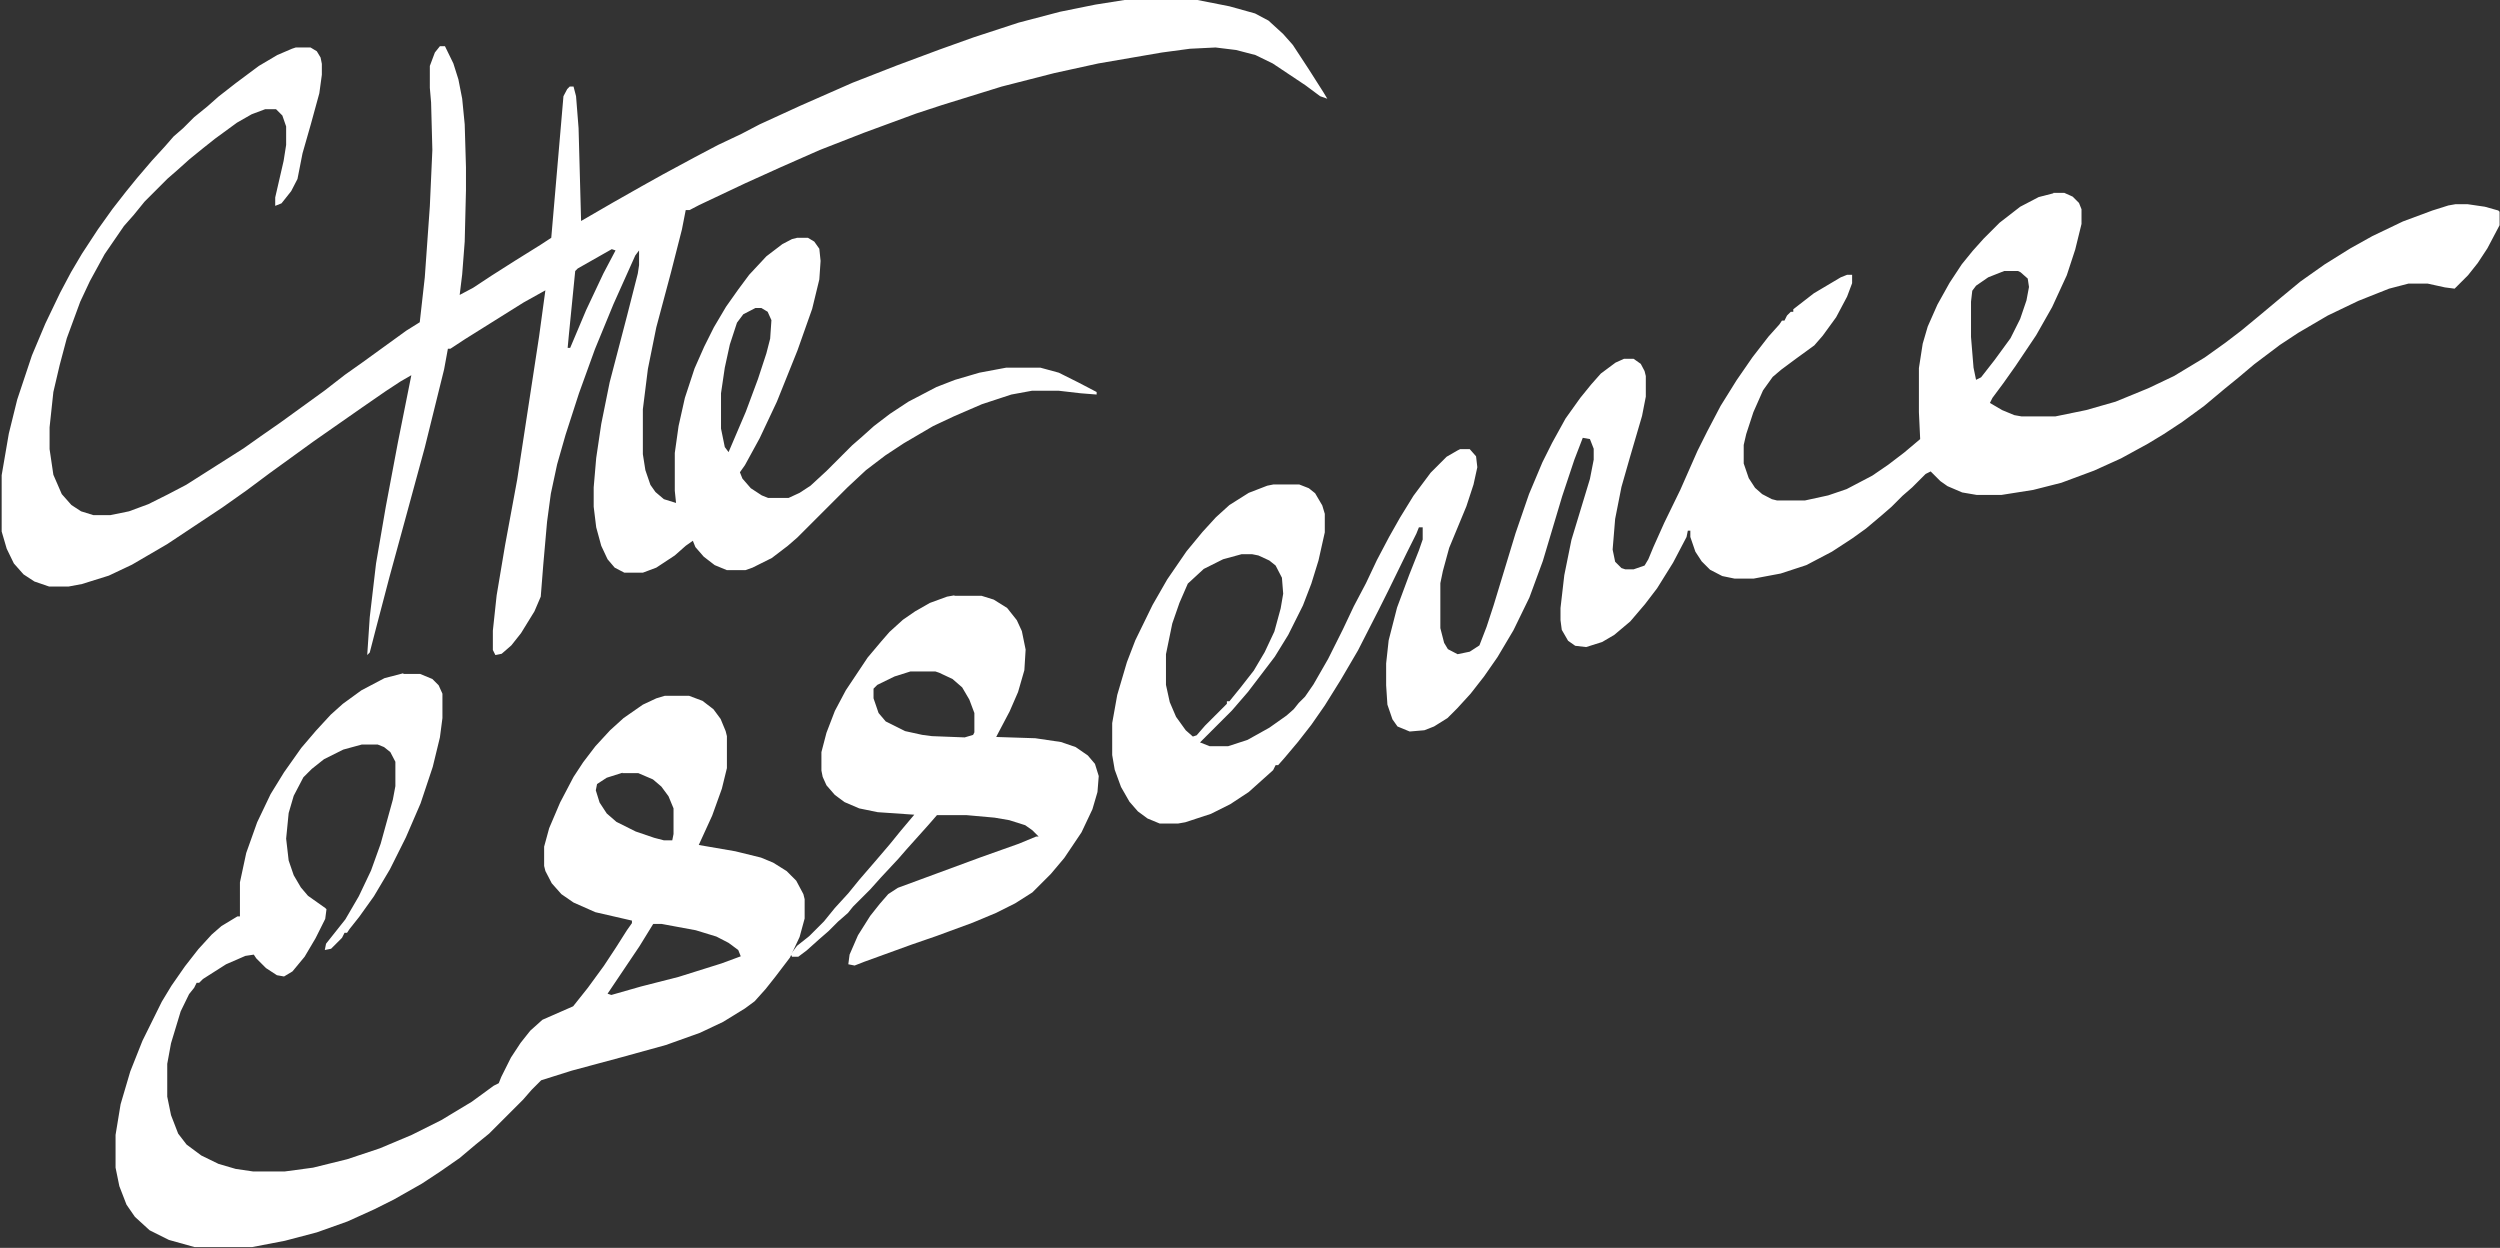
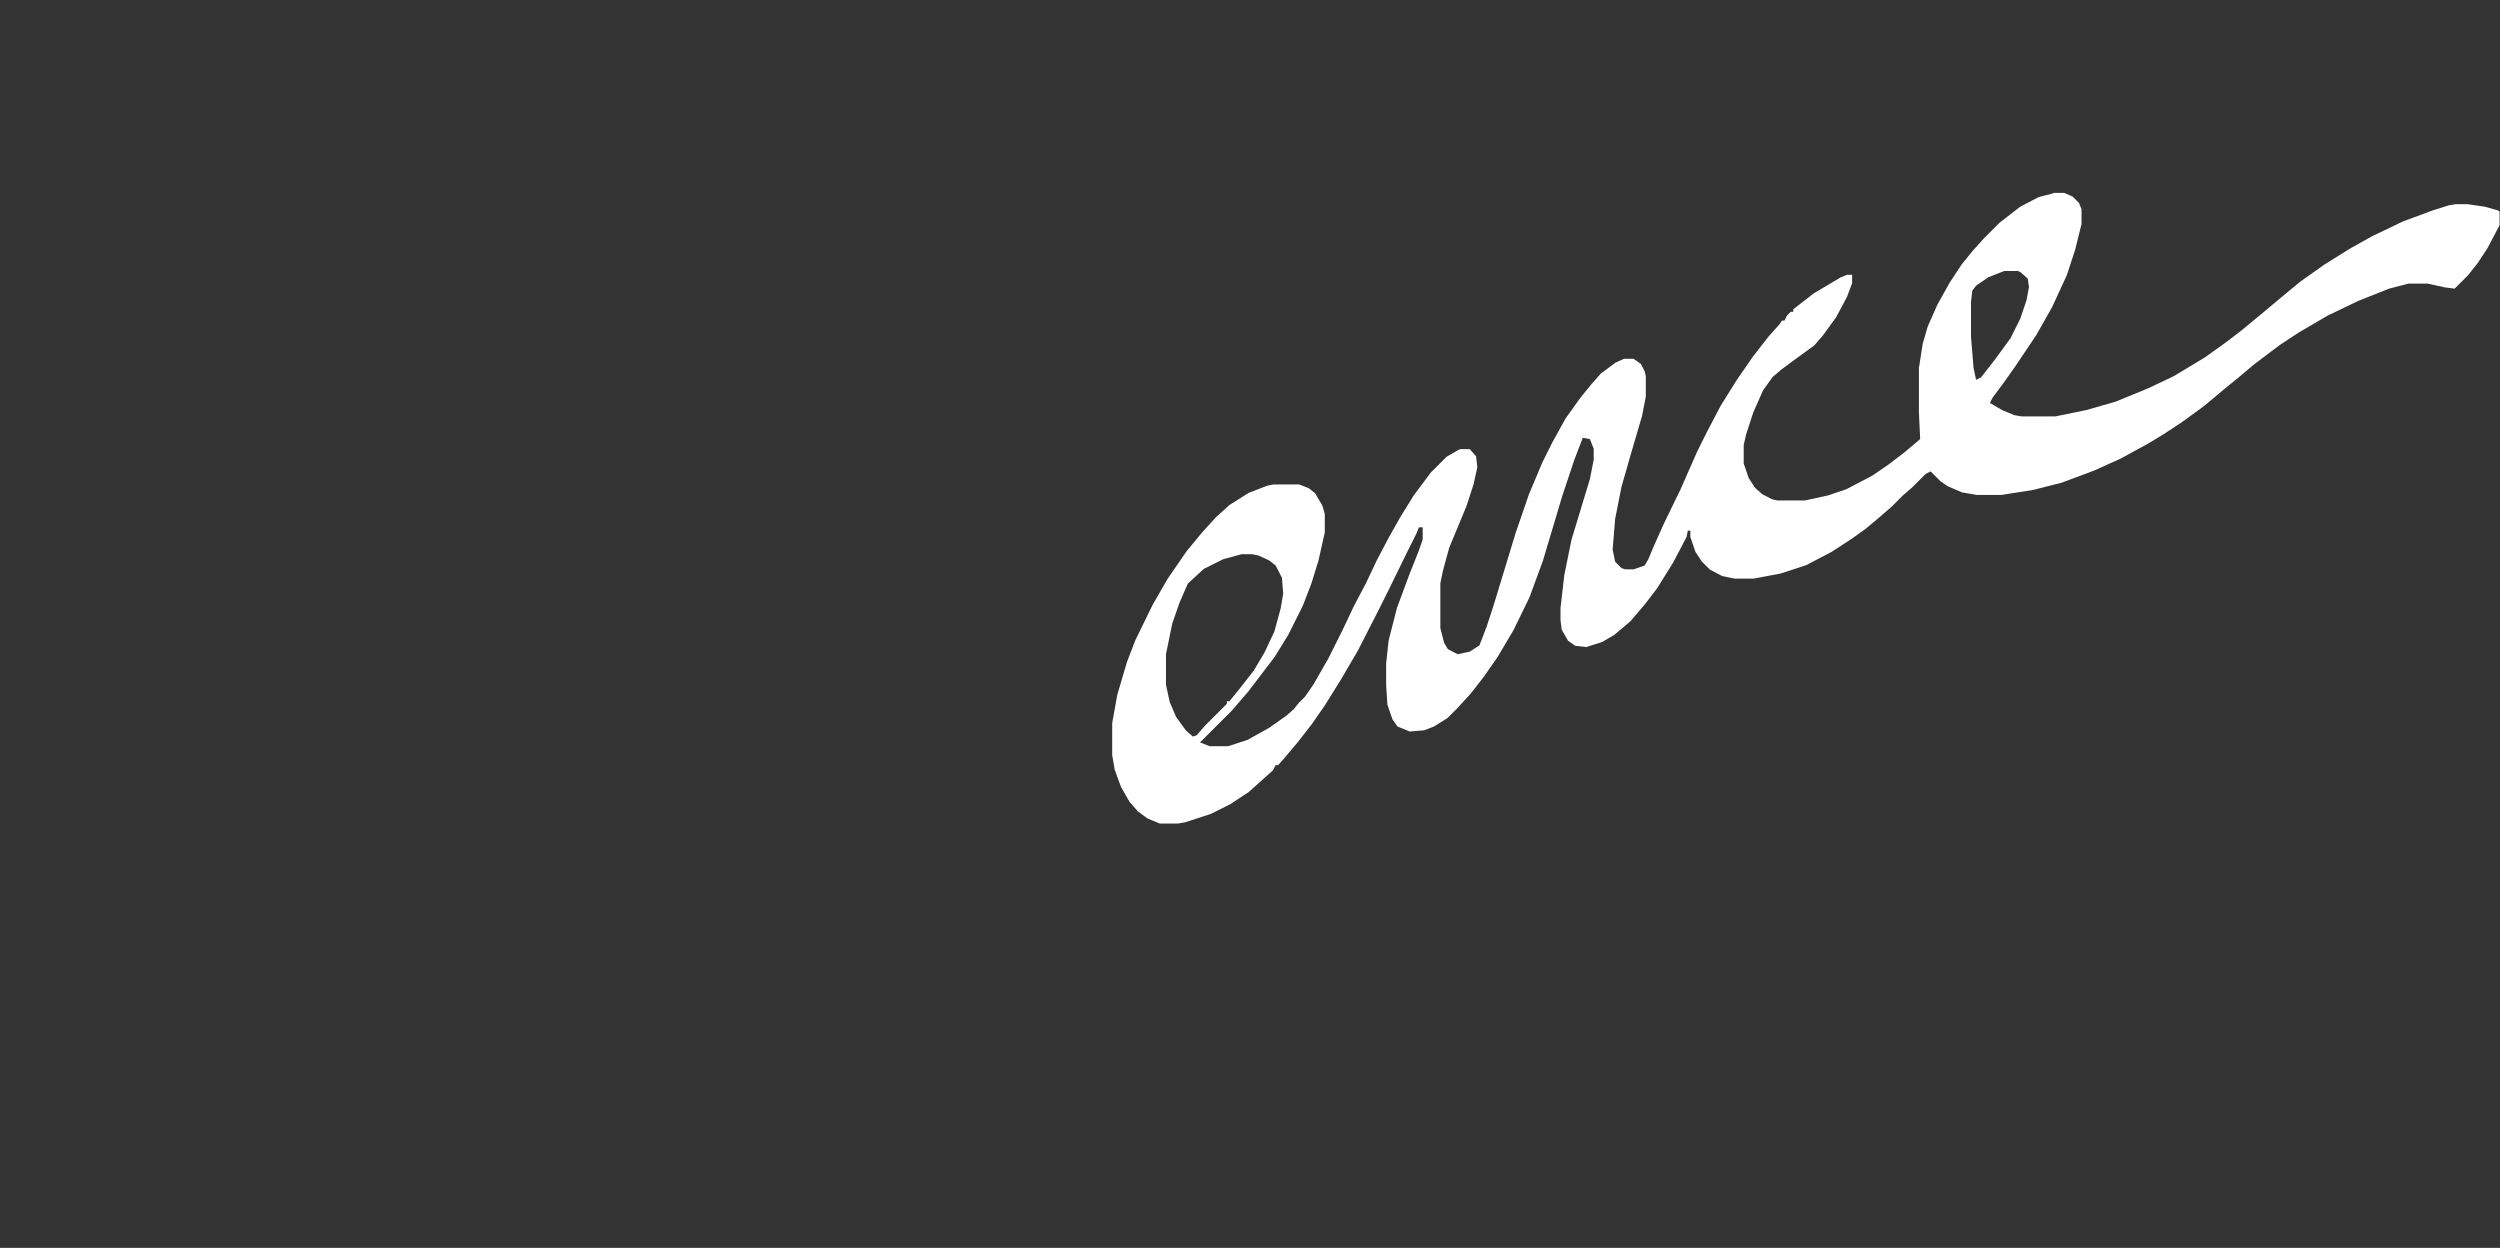
<svg xmlns="http://www.w3.org/2000/svg" id="Layer_1" version="1.1" viewBox="0 0 595 297">
  <rect x="0" y="0" width="595" height="297" fill="#333333" stroke="none" />
  <defs>
    <style>
      .st0 {
        fill: #fff;
      }
    </style>
  </defs>
-   <path class="st0" d="M267.3,0h17.7l7.6,1.5,6.1,1.7,3.2,1.7,3.5,3.2,2.3,2.6,3.8,5.8,3.5,5.5.9,1.5-1.7-.6-3.5-2.6-7.8-5.2-4.1-2-4.6-1.2-4.9-.6-6.1.3-6.7.9-15.1,2.6-10.5,2.3-12.5,3.2-14.2,4.4-6.1,2-12.5,4.6-10.5,4.1-9.3,4.1-8.4,3.8-11,5.2-2.3,1.2h-.9l-.9,4.6-2.6,10.2-3.5,13.1-2,9.9-1.2,9.6v10.7l.6,3.8,1.2,3.5,1.2,1.7,2,1.7,2.9.9-.3-2.9v-9l.9-6.4,1.5-6.7,2.3-7,2.3-5.2,2.3-4.6,2.9-4.9,2.9-4.1,2.6-3.5,4.1-4.4,3.8-2.9,2.3-1.2,1.2-.3h2.6l1.5.9,1.2,1.7.3,2.9-.3,4.4-1.7,7-3.5,9.9-4.9,12.2-4.1,8.7-3.5,6.4-1.2,1.7.6,1.5,2,2.3,2.6,1.7,1.5.6h4.9l2.6-1.2,2.6-1.7,3.8-3.5,6.1-6.1,2.3-2,2.9-2.6,3.8-2.9,4.4-2.9,6.7-3.5,4.4-1.7,5.8-1.7,6.4-1.2h8.1l4.4,1.2,4.6,2.3,4.4,2.3v.6l-3.8-.3-5.2-.6h-6.4l-4.9.9-7,2.3-6.7,2.9-4.9,2.3-7,4.1-4.4,2.9-4.6,3.5-4.4,4.1-11.9,11.9-2.3,2-3.8,2.9-4.6,2.3-1.7.6h-4.4l-2.9-1.2-2.6-2-2-2.3-.6-1.5-1.7,1.2-2.6,2.3-4.4,2.9-3.2,1.2h-4.4l-2.3-1.2-1.7-2-1.5-3.2-1.2-4.4-.6-4.9v-4.6l.6-7,1.2-8.1,2-9.9,4.1-15.7,2.6-10.2.3-2v-3.5l-.9,1.2-5.2,11.6-4.4,10.7-3.8,10.5-3.2,9.9-2,7-1.5,7-.9,6.7-.9,10.2-.6,7.6-1.5,3.5-3.2,5.2-2.3,2.9-2.3,2-1.5.3-.6-1.2v-4.6l.9-8.4,2-11.9,2.9-15.7,5.2-34,1.5-11-5.2,2.9-13.9,8.7-3.5,2.3h-.6l-.9,4.9-4.6,18.6-4.9,18-3.5,12.8-3.2,12.2-1.5,5.8-.6.6.6-9,1.5-12.8,2.3-13.4,2.9-15.4,3.2-16-2.6,1.5-3.5,2.3-5.5,3.8-11.6,8.1-10.5,7.6-5.5,4.1-5.8,4.1-13.1,8.7-8.4,4.9-5.5,2.6-6.4,2-3.2.6h-4.6l-3.5-1.2-2.6-1.7-2.3-2.6-1.7-3.5-1.2-4.1v-13.4l1.7-9.9,2-8.1,3.5-10.5,3.2-7.6,3.5-7.3,2.6-4.9,2.6-4.4,3.8-5.8,3.5-4.9,3.2-4.1,2.6-3.2,3.5-4.1,3.2-3.5,2-2.3,2.3-2,2.6-2.6,3.2-2.6,2.6-2.3,4.1-3.2,5.5-4.1,4.4-2.6,3.5-1.5.9-.3h3.5l1.5.9.9,1.5.3,1.5v2.6l-.6,4.4-2,7.3-2,7-1.2,6.1-1.5,2.9-2.3,2.9-1.5.6v-2l2-8.7.6-3.8v-4.4l-.9-2.6-1.5-1.5h-2.6l-3.2,1.2-3.5,2-5.2,3.8-2.9,2.3-3.2,2.6-2.9,2.6-2.3,2-5.5,5.5-2.6,3.2-2.3,2.6-4.6,6.7-3.5,6.4-2.3,4.9-3.2,8.7-1.7,6.4-1.5,6.4-.9,8.4v5.2l.9,6.1,2,4.6,2.3,2.6,2.3,1.5,2.9.9h4.1l4.4-.9,4.6-1.7,4.6-2.3,4.4-2.3,13.7-8.7,4.1-2.9,4.6-3.2,10.5-7.6,4.9-3.8,4.1-2.9,10.5-7.6,3.2-2,1.2-10.7,1.2-16.9.6-13.4-.3-11.3-.3-3.5v-5.2l1.2-3.2,1.2-1.5h1.2l2,4.1,1.2,3.8.9,4.6.6,6.1.3,10.2v5.5l-.3,12.2-.6,7.8-.6,4.9,3.2-1.7,4.4-2.9,5.5-3.5,6.1-3.8,2.6-1.7,2.3-26.7.6-7,.9-1.7.6-.6h.9l.6,2.3.6,7.6.6,22.1,7.6-4.4,6.7-3.8,5.2-2.9,7.6-4.1,5.5-2.9,5.5-2.6,4.4-2.3,9.6-4.4,12.5-5.5,10.5-4.1,10.2-3.8,8.1-2.9,10.7-3.5,9.9-2.6,8.4-1.7,7.6-1.2ZM145.6,59.3l-8.1,4.6-.6.6-1.5,15.1-.3,3.2h.6l3.8-9,4.1-8.7,2.9-5.5-.9-.3ZM179.8,73.3l-2.9,1.5-1.5,2-1.7,5.2-1.2,5.5-.9,6.1v8.4l.9,4.4.9,1.2,4.1-9.6,2.9-7.8,2-6.1.9-3.5.3-4.4-.9-2-1.5-.9h-1.5Z" />
  <path class="st0" d="M488.7,45.9h2.6l2,.9,1.5,1.5.6,1.5v3.5l-1.5,6.1-2,6.1-3.5,7.6-3.8,6.7-4.9,7.3-2.9,4.1-2.6,3.5-.6,1.2,2.9,1.7,2.9,1.2,1.7.3h8.1l7.3-1.5,7-2,7.8-3.2,6.1-2.9,7.3-4.4,4.9-3.5,3.8-2.9,4.6-3.8,4.9-4.1,4.6-3.8,5.8-4.1,6.1-3.8,5.2-2.9,7.3-3.5,7-2.6,3.8-1.2,1.7-.3h2.9l4.1.6,3.2.9.3.3v3.2l-2.9,5.5-2.3,3.5-2.3,2.9-3.2,3.2-2.3-.3-4.1-.9h-4.6l-4.6,1.2-7.3,2.9-7.3,3.5-7,4.1-4.4,2.9-6.1,4.6-3.8,3.2-3.2,2.6-4.9,4.1-5.2,3.8-4.4,2.9-3.8,2.3-6.4,3.5-6.4,2.9-7.8,2.9-6.7,1.7-7.6,1.2h-5.8l-3.5-.6-3.5-1.5-1.7-1.2-2.3-2.3-1.2.6-3.2,3.2-2.3,2-2.6,2.6-2.3,2-3.8,3.2-3.2,2.3-4.9,3.2-6.1,3.2-6.1,2-6.4,1.2h-4.6l-2.9-.6-2.9-1.5-2-2-1.5-2.3-1.2-3.5v-1.5h-.6l-.3,1.5-3.2,6.1-3.8,6.1-2.9,3.8-3.5,4.1-3.8,3.2-2.9,1.7-3.8,1.2-2.6-.3-1.7-1.2-1.5-2.6-.3-2.3v-2.9l.9-7.8,1.7-8.4,4.4-14.5.9-4.6v-2.6l-.9-2.3-1.7-.3-2,5.2-2.9,8.7-4.6,15.4-3.2,8.7-3.8,7.8-3.8,6.4-3.2,4.6-3.2,4.1-3.2,3.5-2.3,2.3-3.2,2-2.3.9-3.5.3-2.9-1.2-1.2-1.7-1.2-3.5-.3-4.6v-5.2l.6-5.5,2-7.8,2.9-7.8,2.3-5.8.9-2.6v-2.9h-.9l-.6,1.5-2.3,4.6-4.4,9-2.3,4.6-4.9,9.6-4.1,7-3.8,6.1-3.2,4.6-3.2,4.1-3.2,3.8-1.5,1.7h-.6l-.6,1.2-5.8,5.2-4.4,2.9-4.6,2.3-6.1,2-1.7.3h-4.4l-2.9-1.2-2.3-1.7-2-2.3-2-3.5-1.5-4.1-.6-3.5v-7.6l1.2-6.7,2.3-7.8,2-5.2,4.1-8.4,3.5-6.1,4.6-6.7,3.8-4.6,3.2-3.5,3.2-2.9,4.6-2.9,4.4-1.7,1.5-.3h6.1l2.3.9,1.5,1.2,1.7,2.9.6,2v4.4l-1.5,6.7-1.7,5.5-2,5.2-3.5,7-3.2,5.2-3.5,4.6-2.9,3.8-3.8,4.4-7.6,7.6,2.3.9h4.4l4.6-1.5,5.2-2.9,4.1-2.9,1.7-1.5,1.2-1.5,1.5-1.5,2-2.9,3.5-6.1,3.5-7,2.6-5.5,2.9-5.5,2.6-5.5,2.9-5.5,2.6-4.6,3.2-5.2,4.1-5.5,3.8-3.8,2.6-1.5.6-.3h2.3l1.5,1.7.3,2.6-.9,4.1-1.7,5.2-4.1,9.9-1.5,5.5-.6,2.9v10.7l.9,3.5.9,1.5,2.3,1.2,2.9-.6,2.3-1.5,1.7-4.4,1.7-5.2,5.2-17.1,3.2-9.3,3.2-7.6,2.3-4.6,3.2-5.8,3.5-4.9,2.6-3.2,2.3-2.6,3.5-2.6,2-.9h2.3l1.7,1.2.9,1.7.3,1.2v4.9l-.9,4.6-2.9,9.9-2,7-1.5,7.6-.6,7.3.6,2.9,1.5,1.5.9.3h2l2.6-.9.9-1.5,1.2-2.9,2.6-5.8,3.8-7.8,4.1-9.3,2.3-4.6,3.2-6.1,3.8-6.1,3.8-5.5,3.8-4.9,2.6-2.9.6-.9h.6l.6-1.2.9-.9h.6v-.6l4.9-3.8,6.4-3.8,1.5-.6h1.2v2l-1.2,3.2-2.6,4.9-3.2,4.4-2,2.3-4.4,3.2-3.5,2.6-2,1.7-2.3,3.2-2.3,5.2-1.7,5.2-.6,2.6v4.4l1.2,3.5,1.5,2.3,1.7,1.5,2.3,1.2,1.2.3h6.7l5.5-1.2,4.4-1.5,6.1-3.2,3.8-2.6,3.8-2.9,3.8-3.2-.3-6.4v-10.5l.9-5.8,1.2-4.1,2.3-5.2,2.9-5.2,2.9-4.4,2.6-3.2,2.6-2.9,3.8-3.8,4.9-3.8,4.4-2.3,3.5-.9ZM477,64.5l-3.8,1.5-2.9,2-.9,1.2-.3,2.6v8.4l.6,7.3.6,2.9,1.2-.6,3.2-4.1,3.8-5.2,2.3-4.6,1.5-4.4.6-3.2-.3-2-1.7-1.5-.6-.3h-3.2ZM295.5,131.9l-4.4,1.2-4.6,2.3-3.8,3.5-2,4.6-1.7,4.9-1.5,7.3v7.3l.9,4.1,1.5,3.5,2.3,3.2,1.7,1.5.9-.3,2-2.3,5.2-5.2v-.6h.6l2.6-3.2,3.2-4.1,2.6-4.4,2.3-4.9,1.5-5.5.6-3.5-.3-3.8-1.5-2.9-1.5-1.2-2.6-1.2-1.5-.3h-2.6Z" />
-   <path class="st0" d="M95.9,160.4h4.1l2.9,1.2,1.5,1.5.9,2v5.8l-.6,4.6-1.7,7-2.9,8.7-3.5,8.1-3.8,7.6-3.8,6.4-3.5,4.9-2.3,2.9-.6.9h-.6l-.6,1.2-2.6,2.6-1.5.3.3-1.5,4.6-5.8,3.2-5.5,2.9-6.1,2.3-6.4,2.9-10.5.6-3.2v-5.8l-1.2-2.3-1.5-1.2-1.5-.6h-3.8l-4.4,1.2-4.6,2.3-2.9,2.3-2,2-2.3,4.4-1.2,4.1-.6,6.1.6,5.2,1.2,3.5,1.7,2.9,1.7,2,4.1,2.9.3.3-.3,2.3-2.3,4.6-2.6,4.4-2.9,3.5-2,1.2-1.7-.3-2.6-1.7-2.3-2.3-.6-.9-2,.3-4.6,2-5.5,3.5-.9.9h-.6l-.6,1.2-1.2,1.5-2,4.1-2.3,7.6-.9,4.9v7.8l.9,4.4,1.7,4.4,2,2.6,3.5,2.6,4.1,2,4.1,1.2,4.1.6h7.6l6.7-.9,8.1-2,7.8-2.6,7.6-3.2,7-3.5,7.3-4.4,5.2-3.8,1.2-.6.6-1.5,2.3-4.6,2.3-3.5,2.3-2.9,2.9-2.6,7.3-3.2,3.5-4.4,3.8-5.2,2.9-4.4,2.6-4.1,1.2-1.7v-.6l-8.7-2-5.2-2.3-2.9-2-2.3-2.6-1.5-2.9-.3-1.2v-4.6l1.2-4.4,2.6-6.1,3.2-6.1,2.3-3.5,2.9-3.8,3.5-3.8,3.2-2.9,4.6-3.2,3.2-1.5,2-.6h5.8l3.2,1.2,2.6,2,1.7,2.3,1.2,2.9.3,1.2v7.6l-1.2,4.9-2.3,6.4-3.2,7,8.7,1.5,6.1,1.5,2.9,1.2,3.2,2,2.3,2.3,1.7,3.2.3,1.2v4.6l-1.2,4.4-2.3,4.9-3.5,4.6-2.3,2.9-2.6,2.9-2.3,1.7-5.2,3.2-5.5,2.6-8.1,2.9-10.5,2.9-11.9,3.2-7.3,2.3-2.3,2.3-2,2.3-8.1,8.1-3.2,2.6-3.8,3.2-4.6,3.2-4.4,2.9-6.7,3.8-4.6,2.3-6.4,2.9-7.3,2.6-7.6,2-7.8,1.5h-13.7l-6.1-1.7-4.6-2.3-3.5-3.2-2-2.9-1.7-4.4-.9-4.4v-7.8l1.2-7.3,2.3-7.8,2.9-7.3,4.6-9.3,2.3-3.8,3.2-4.6,3.2-4.1,3.2-3.5,2.3-2,3.8-2.3h.6v-8.1l1.5-7,2.6-7.3,3.2-6.7,3.2-5.2,4.1-5.8,3.5-4.1,3.5-3.8,2.9-2.6,4.4-3.2,5.5-2.9,4.6-1.2ZM148.2,183.9l-3.8,1.2-2.3,1.5-.3,1.5.9,2.9,1.7,2.6,2.3,2,4.6,2.3,4.4,1.5,2.3.6h2l.3-1.5v-6.1l-1.2-2.9-1.7-2.3-2-1.7-3.5-1.5h-3.8ZM155.4,220l-3.2,5.2-7.6,11.3.9.3,7-2,9-2.3,10.2-3.2,4.6-1.7-.6-1.5-2.3-1.7-2.9-1.5-4.9-1.5-8.1-1.5h-2Z" />
-   <path class="st0" d="M227.2,141.8h6.4l2.9.9,3.2,2,2.3,2.9,1.2,2.6.9,4.4-.3,4.9-1.5,5.2-2,4.6-2.9,5.5-.3.6,9.3.3,6.1.9,3.5,1.2,2.9,2,1.7,2,.9,2.9-.3,3.8-1.2,4.1-2.6,5.5-4.1,6.1-3.2,3.8-4.4,4.4-4.1,2.6-4.6,2.3-5.5,2.3-8.7,3.2-5.8,2-11.3,4.1-2.3.9-1.5-.3.3-2.3,2-4.6,2.9-4.6,2.3-2.9,2-2.3,2.3-1.5,19.8-7.3,9-3.2,4.1-1.7h.6l-1.5-1.5-1.7-1.2-3.8-1.2-3.5-.6-6.7-.6h-7l-2,2.3-5.2,5.8-2,2.3-4.1,4.4-2.6,2.9-4.1,4.1-1.2,1.5-2.3,2-2.3,2.3-2.3,2-2.9,2.6-2,1.5h-1.5l-.3-.6,1.5-2,2.9-2.3,3.5-3.5,2.6-3.2,3.2-3.5,2.6-3.2,3.8-4.4,3.5-4.1,2.6-3.2,3.2-3.8-8.7-.6-4.4-.9-3.5-1.5-2.3-1.7-2-2.3-.9-2-.3-1.5v-4.4l1.2-4.6,2-5.2,2.6-4.9,5.2-7.8,3.2-3.8,2-2.3,3.2-2.9,2.9-2,3.5-2,4.1-1.5,1.7-.3ZM216.7,159.8l-3.8,1.2-4.1,2-.9.9v2.3l1.2,3.5,1.7,2,4.6,2.3,4.1.9,2.3.3,7.8.3,2-.6.3-.6v-4.6l-1.2-3.2-1.7-2.9-2.3-2-3.2-1.5-.9-.3h-6.1Z" />
</svg>